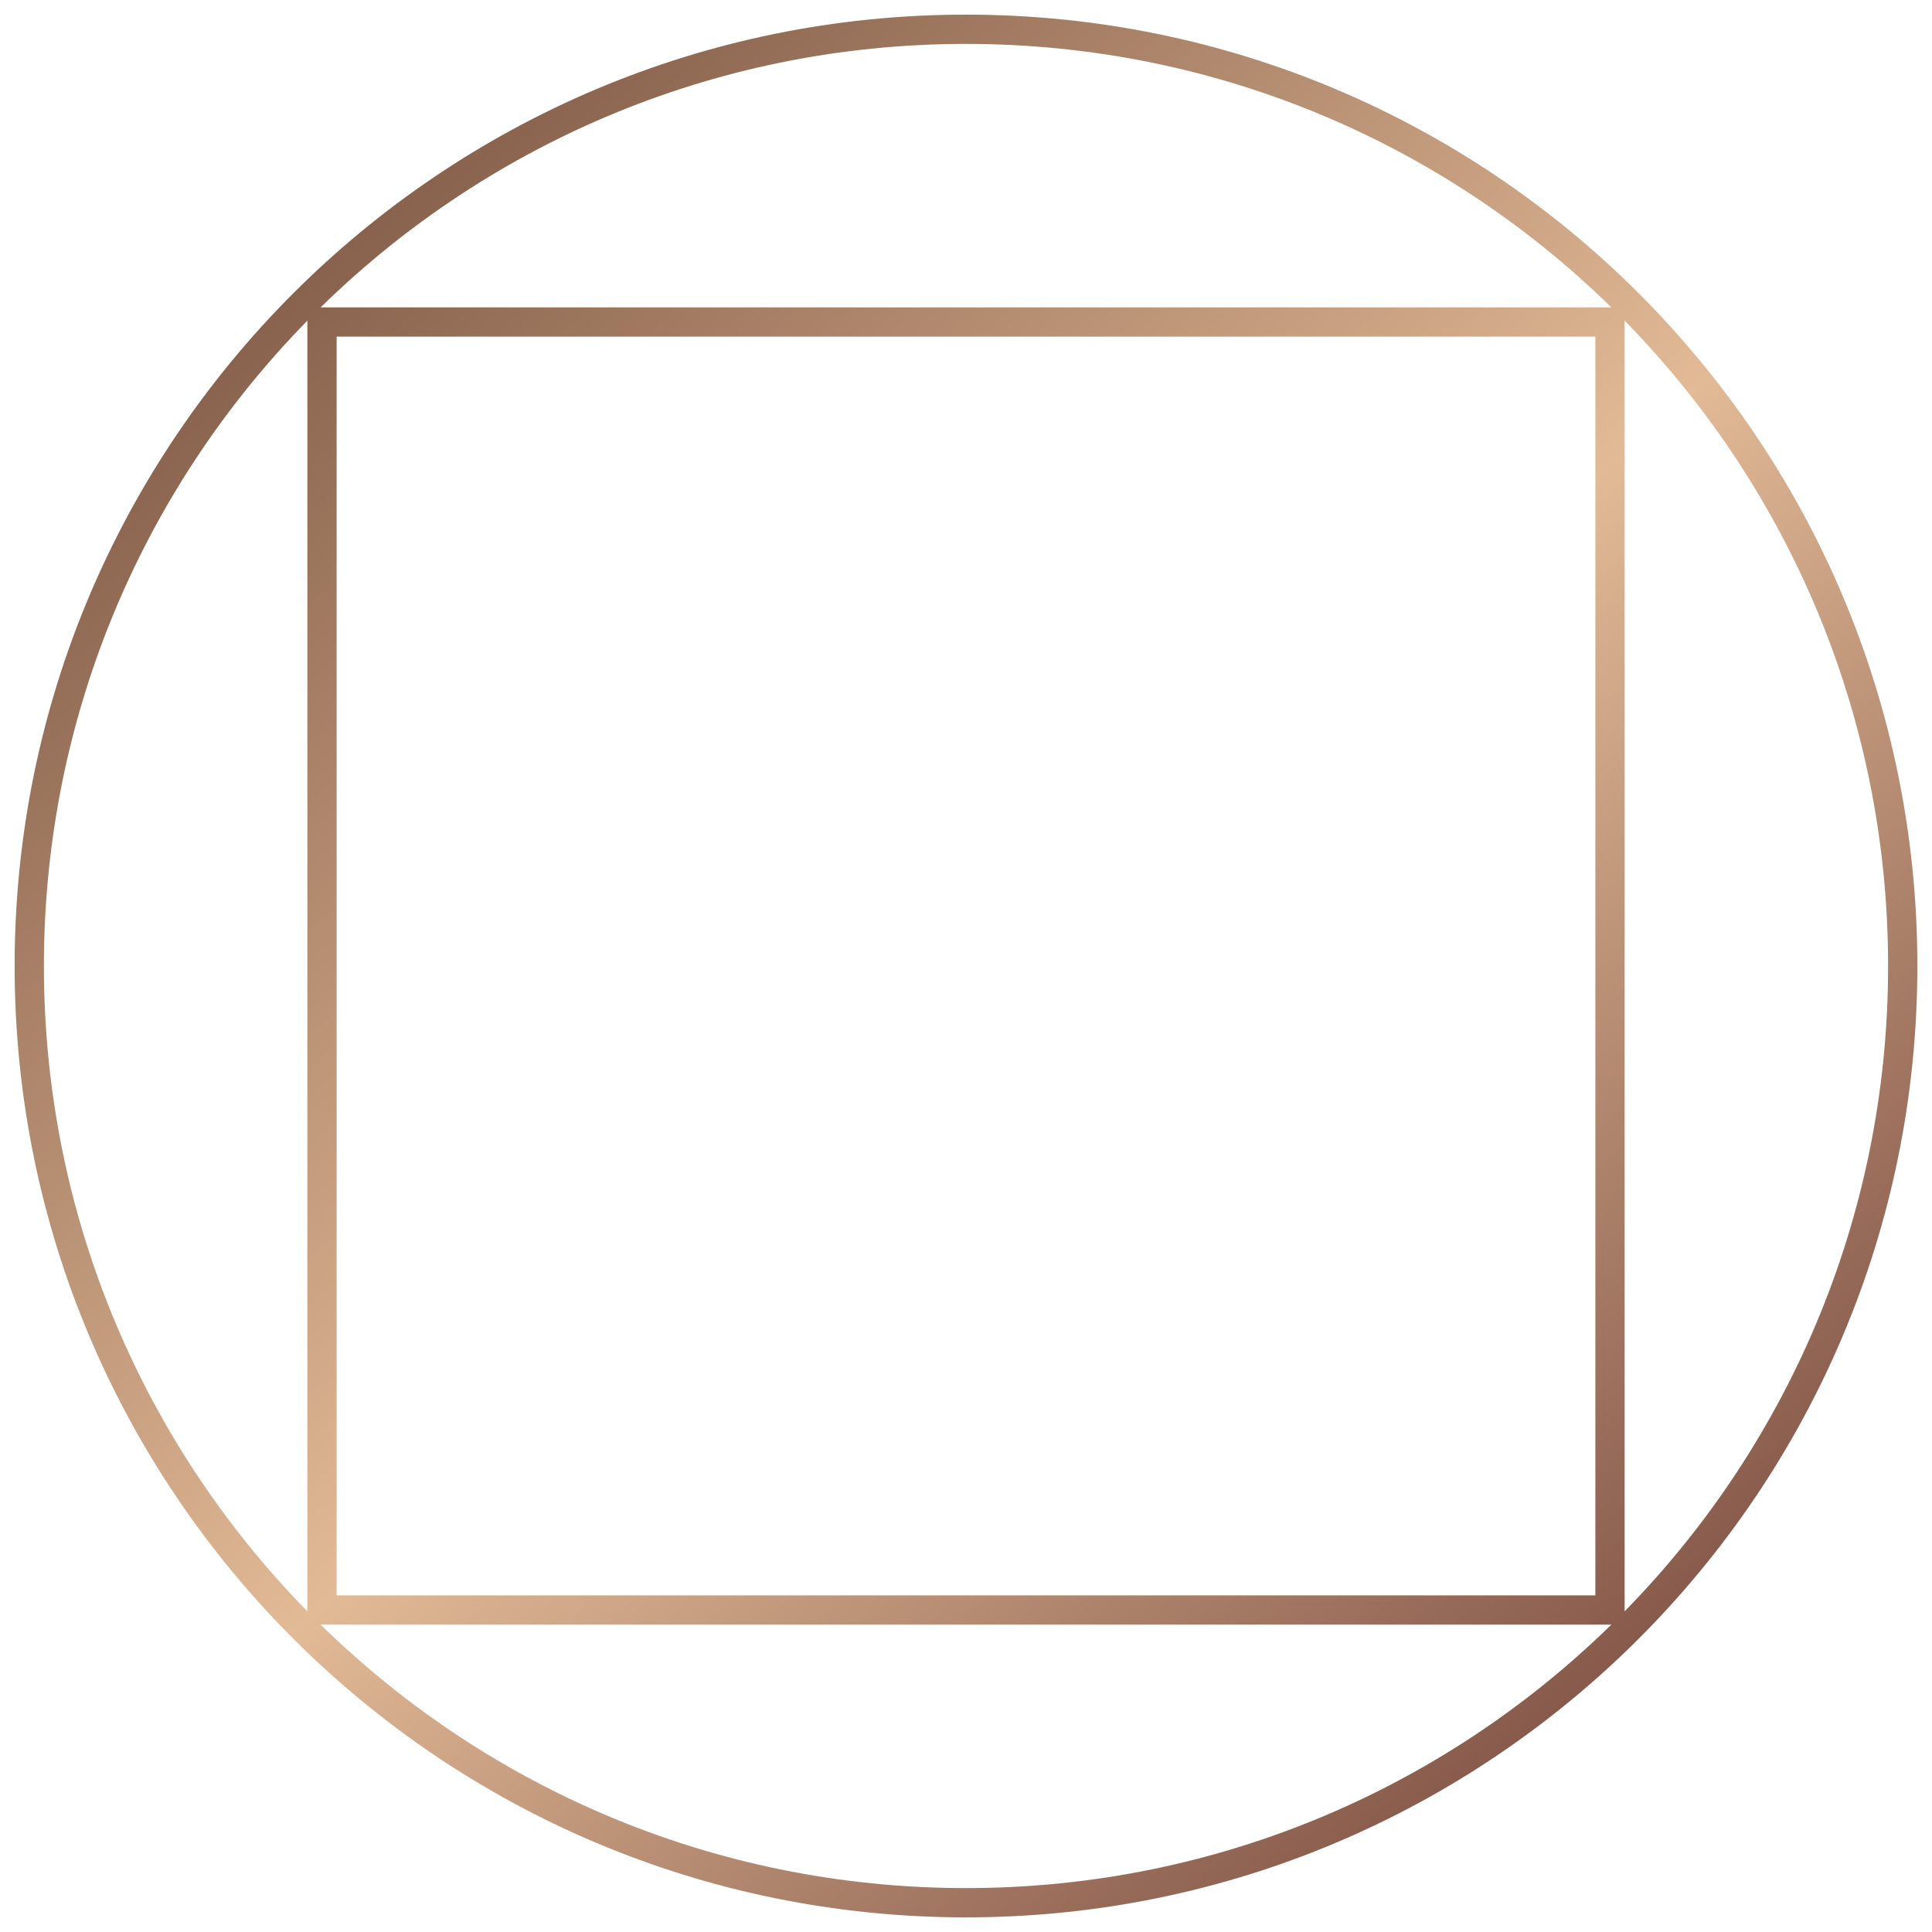
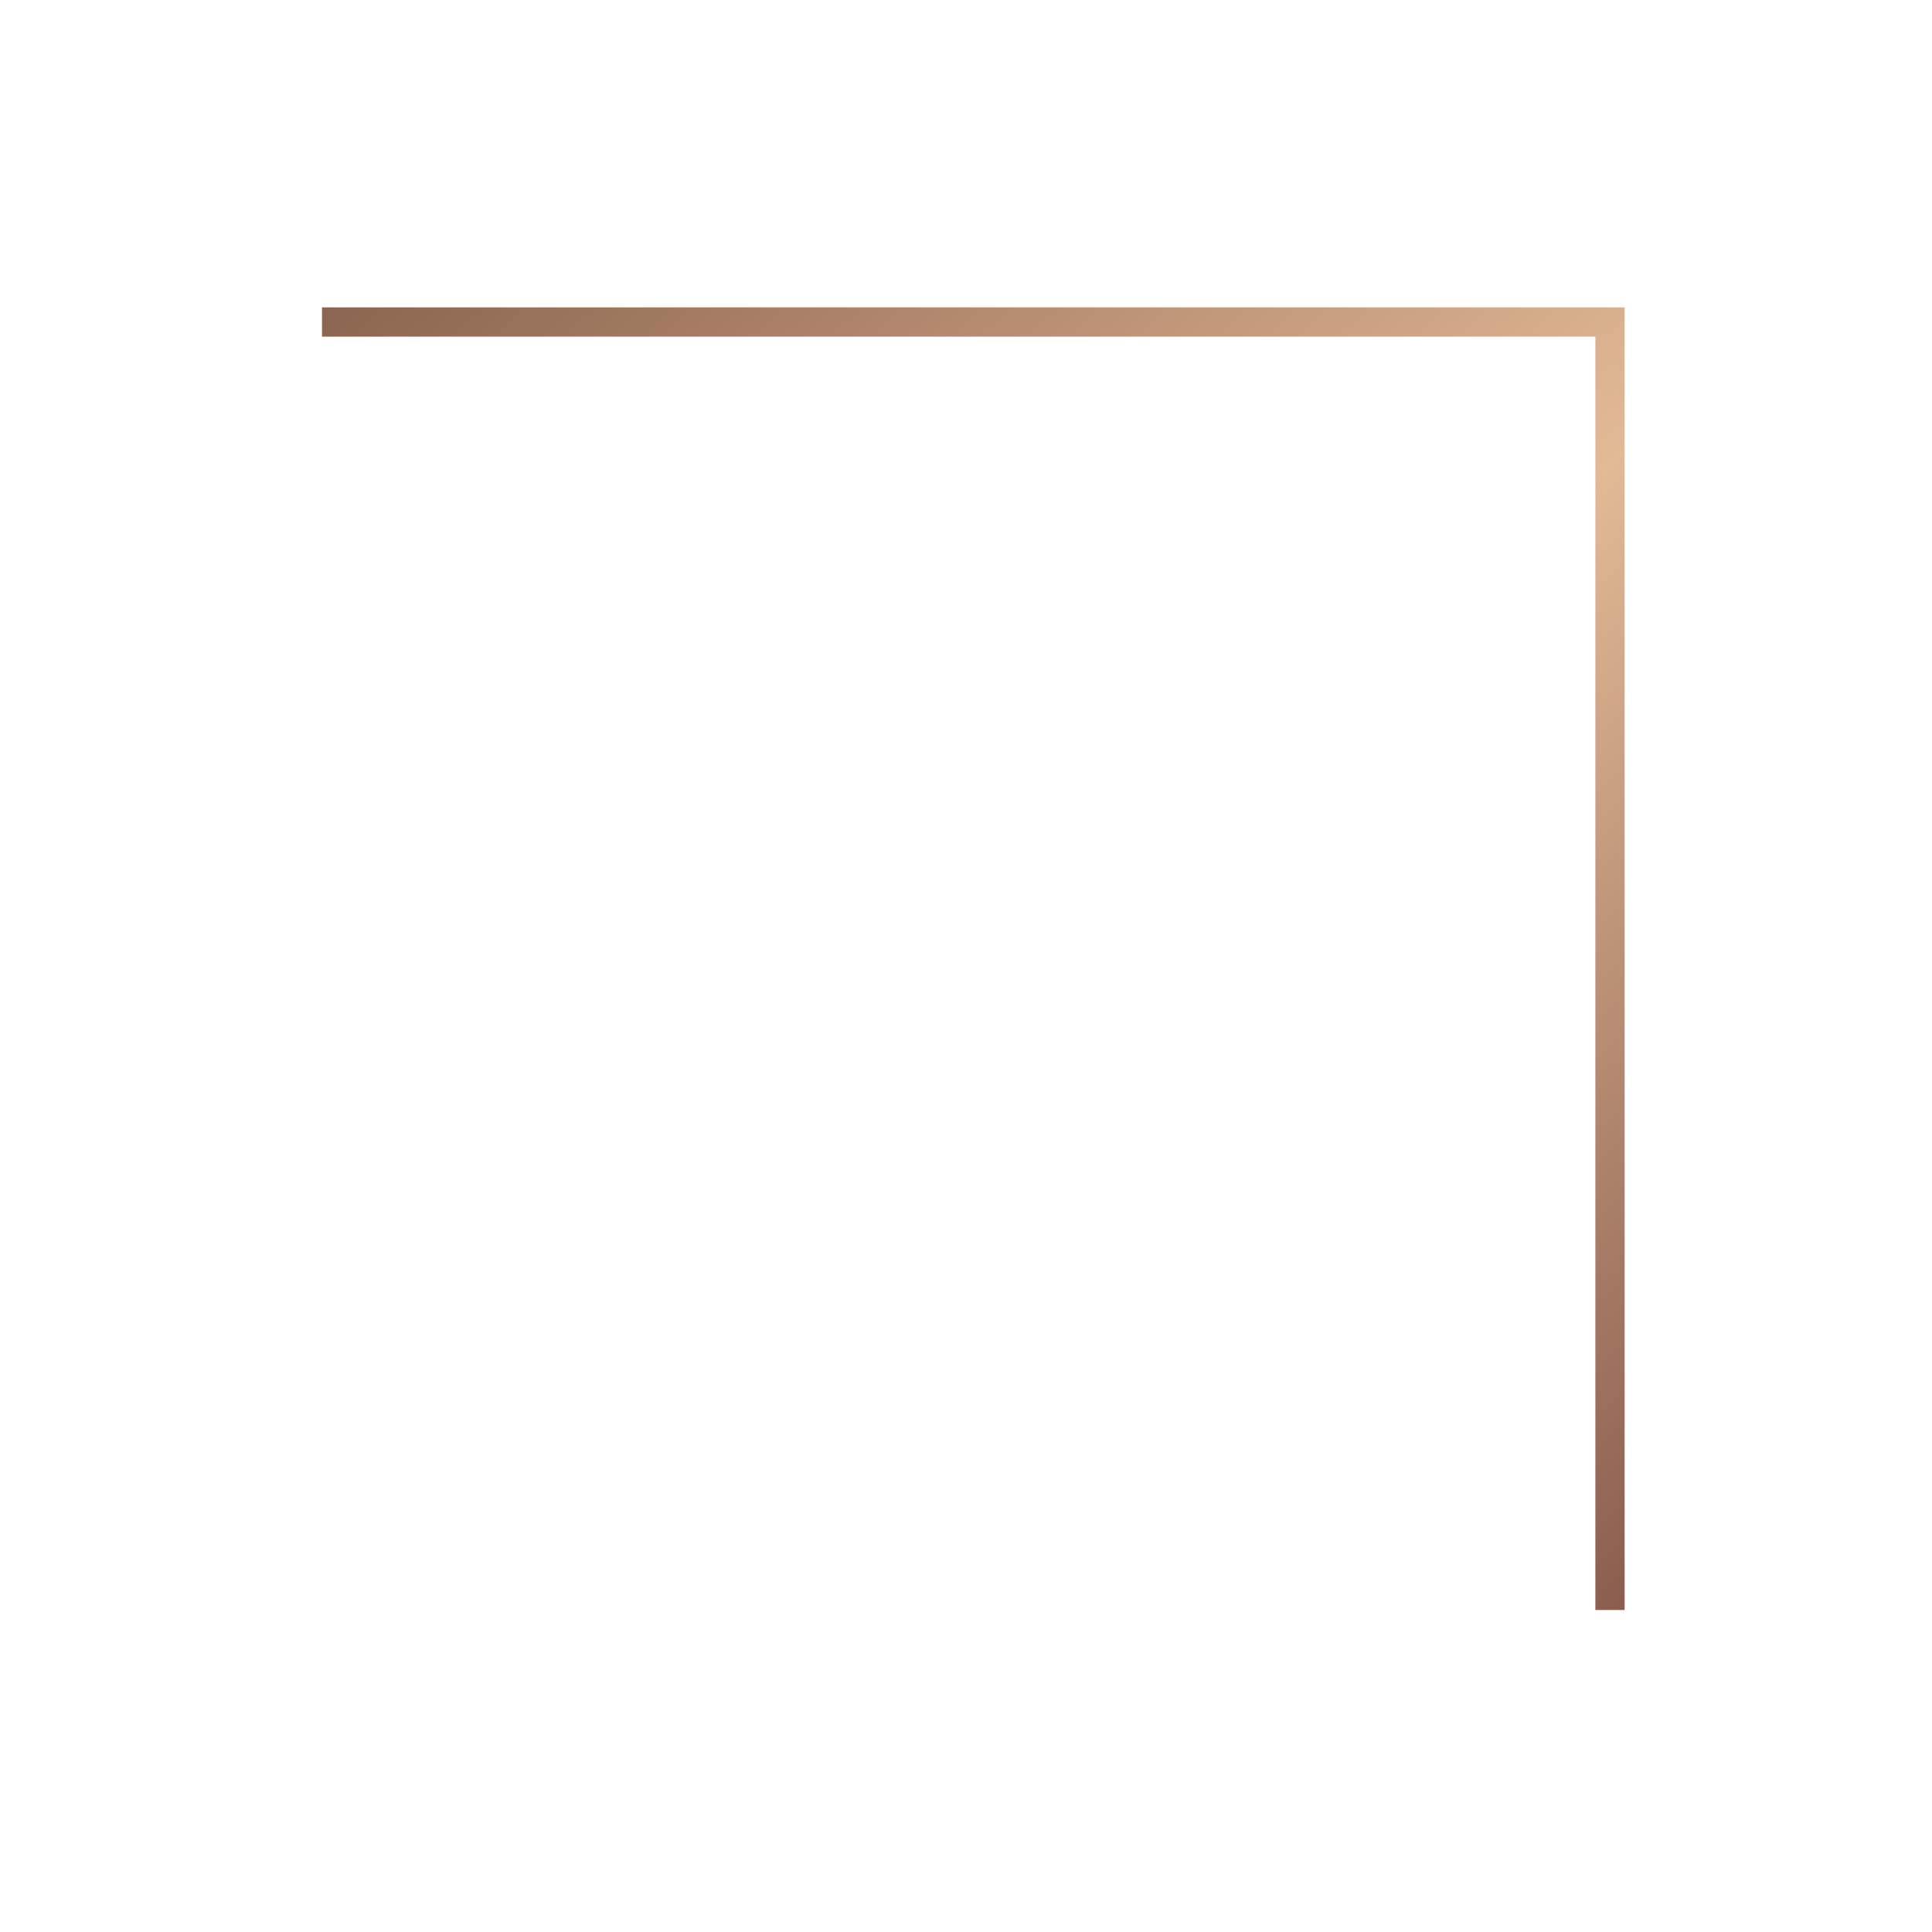
<svg xmlns="http://www.w3.org/2000/svg" width="66" height="66" viewBox="0 0 66 66" fill="none">
-   <path d="M11 11H55V55H11V11Z" stroke="url(#paint0_linear_513_1388)" />
-   <path d="M65 33C65 50.673 50.673 65 33 65C15.327 65 1 50.673 1 33C1 15.327 15.327 1 33 1C50.673 1 65 15.327 65 33Z" stroke="url(#paint1_linear_513_1388)" />
+   <path d="M11 11H55V55V11Z" stroke="url(#paint0_linear_513_1388)" />
  <defs>
    <linearGradient id="paint0_linear_513_1388" x1="6.5" y1="12" x2="53.5" y2="65" gradientUnits="userSpaceOnUse">
      <stop stop-color="#87604C" />
      <stop offset="0.495" stop-color="#E2BA96" />
      <stop offset="1" stop-color="#784A3F" />
    </linearGradient>
    <linearGradient id="paint1_linear_513_1388" x1="6.5" y1="12" x2="53.5" y2="65" gradientUnits="userSpaceOnUse">
      <stop stop-color="#87604C" />
      <stop offset="0.495" stop-color="#E2BA96" />
      <stop offset="1" stop-color="#784A3F" />
    </linearGradient>
  </defs>
</svg>